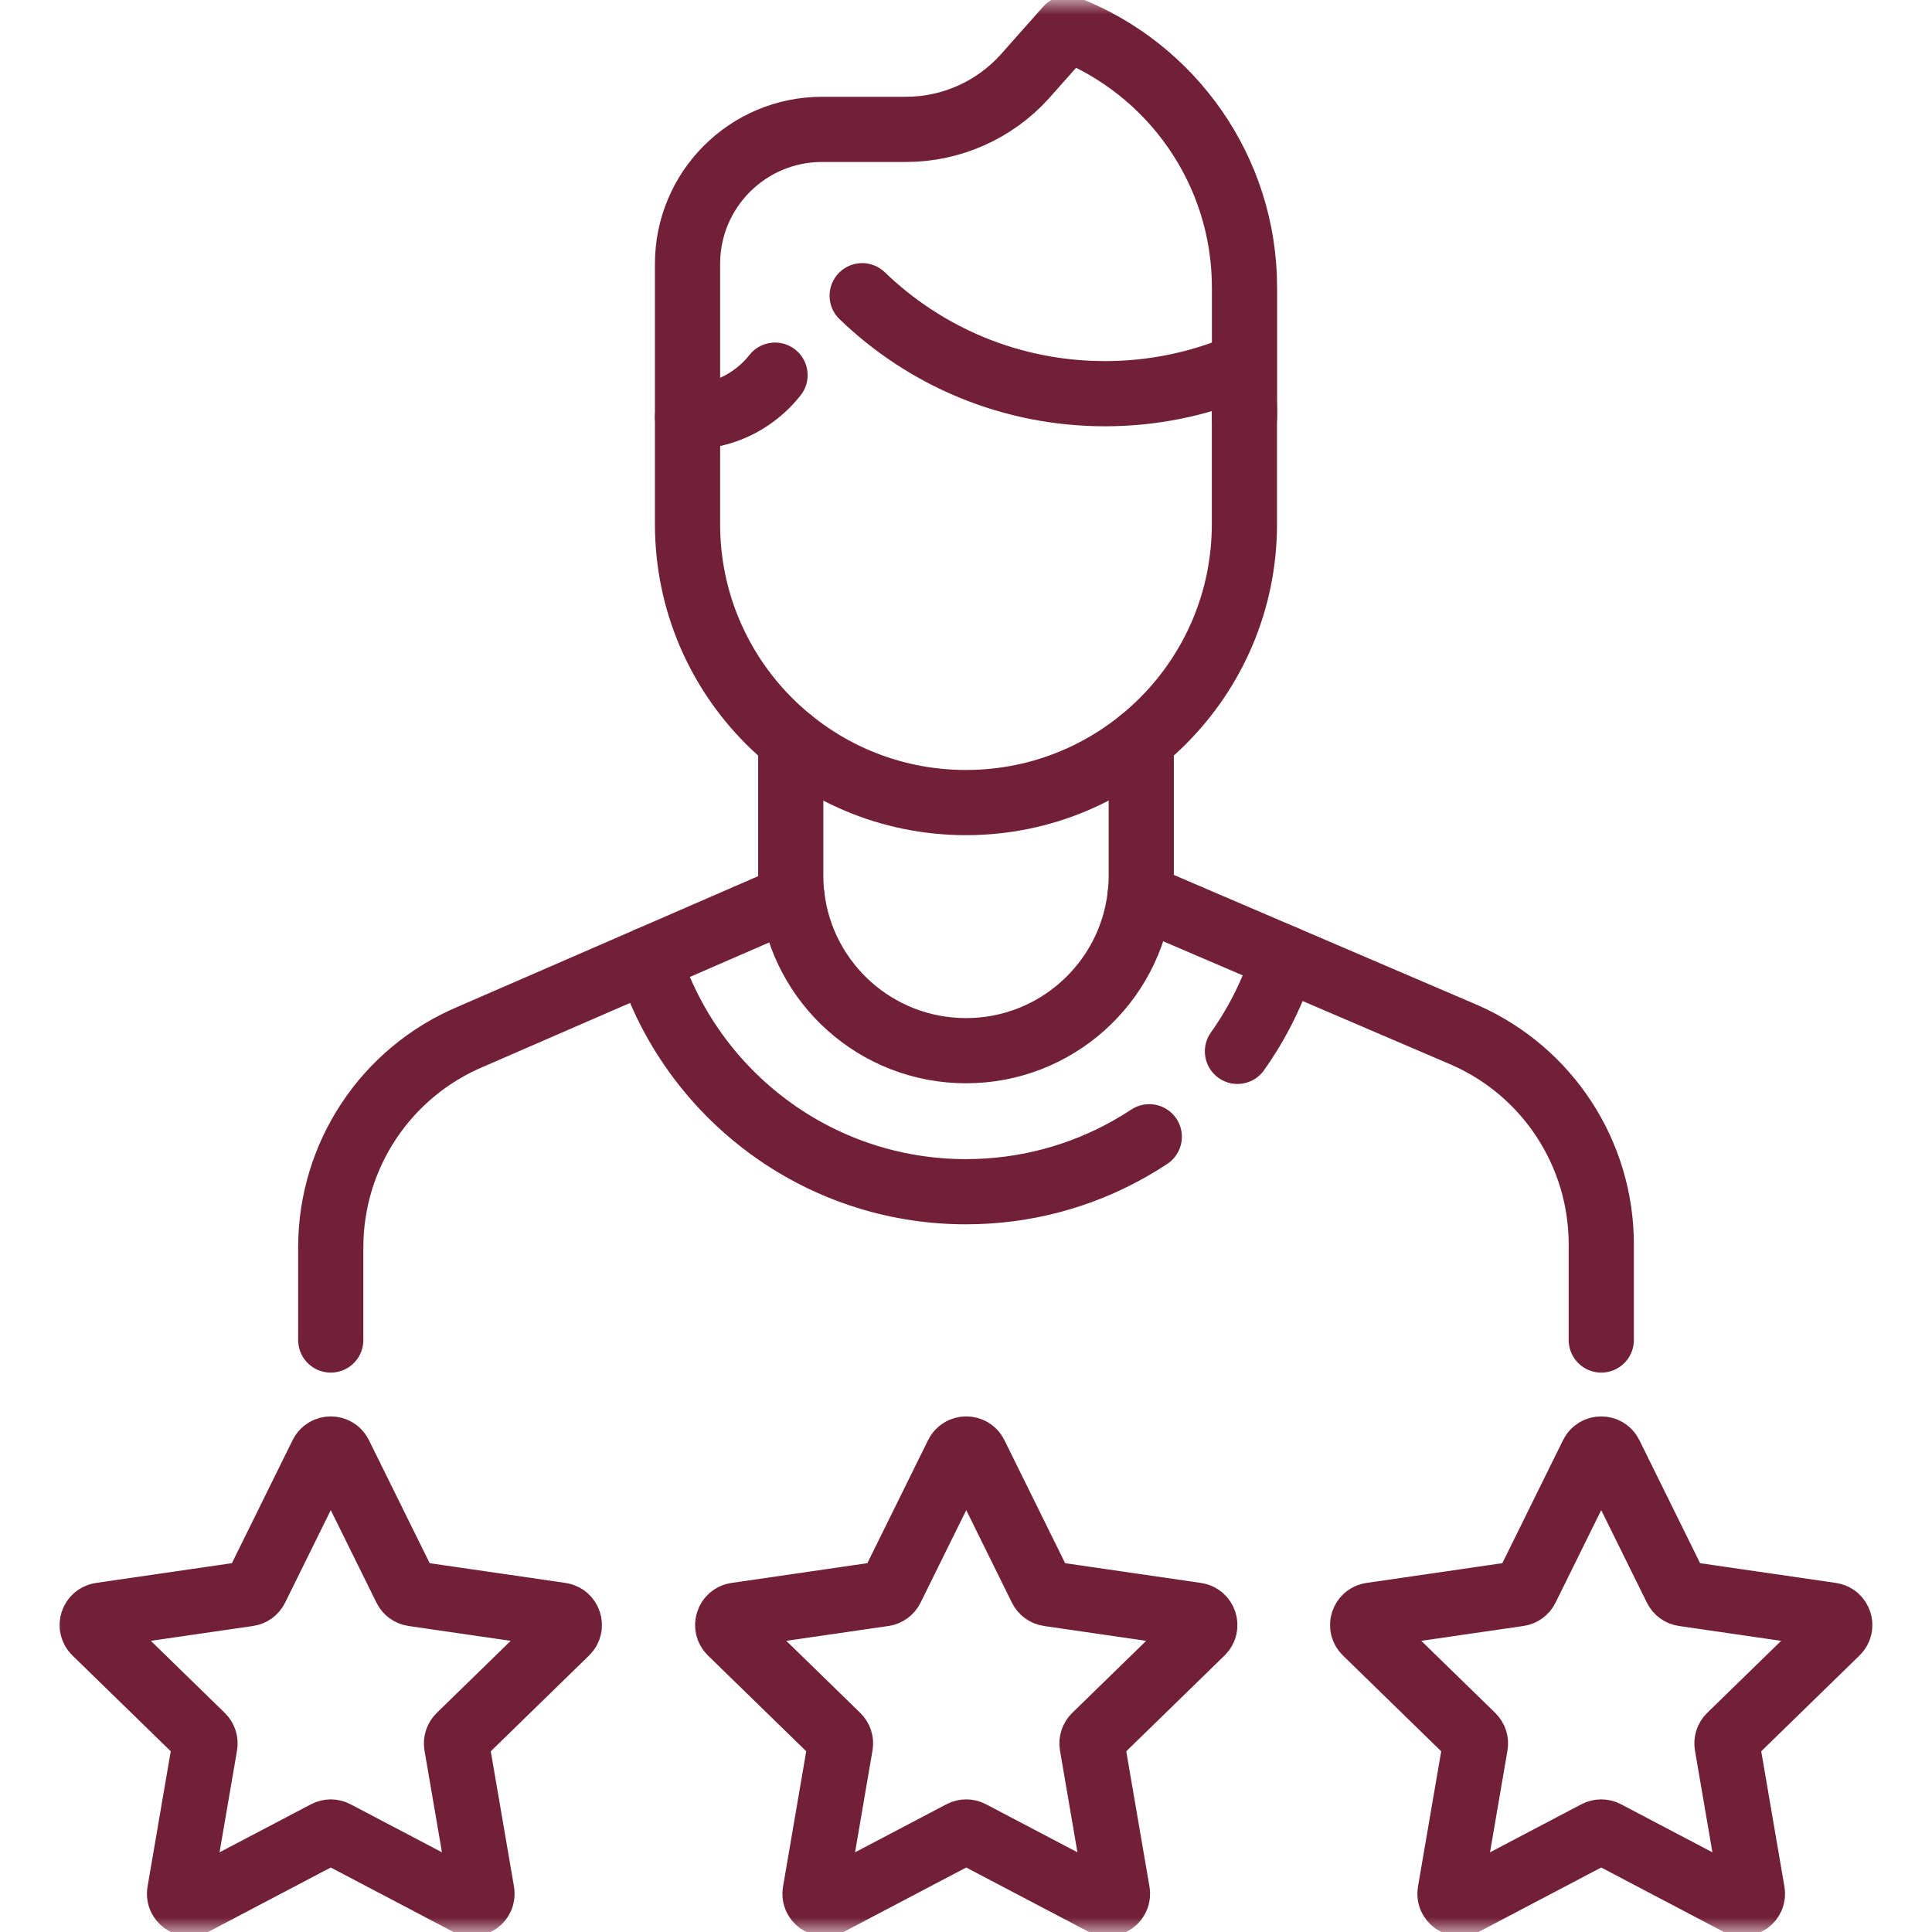
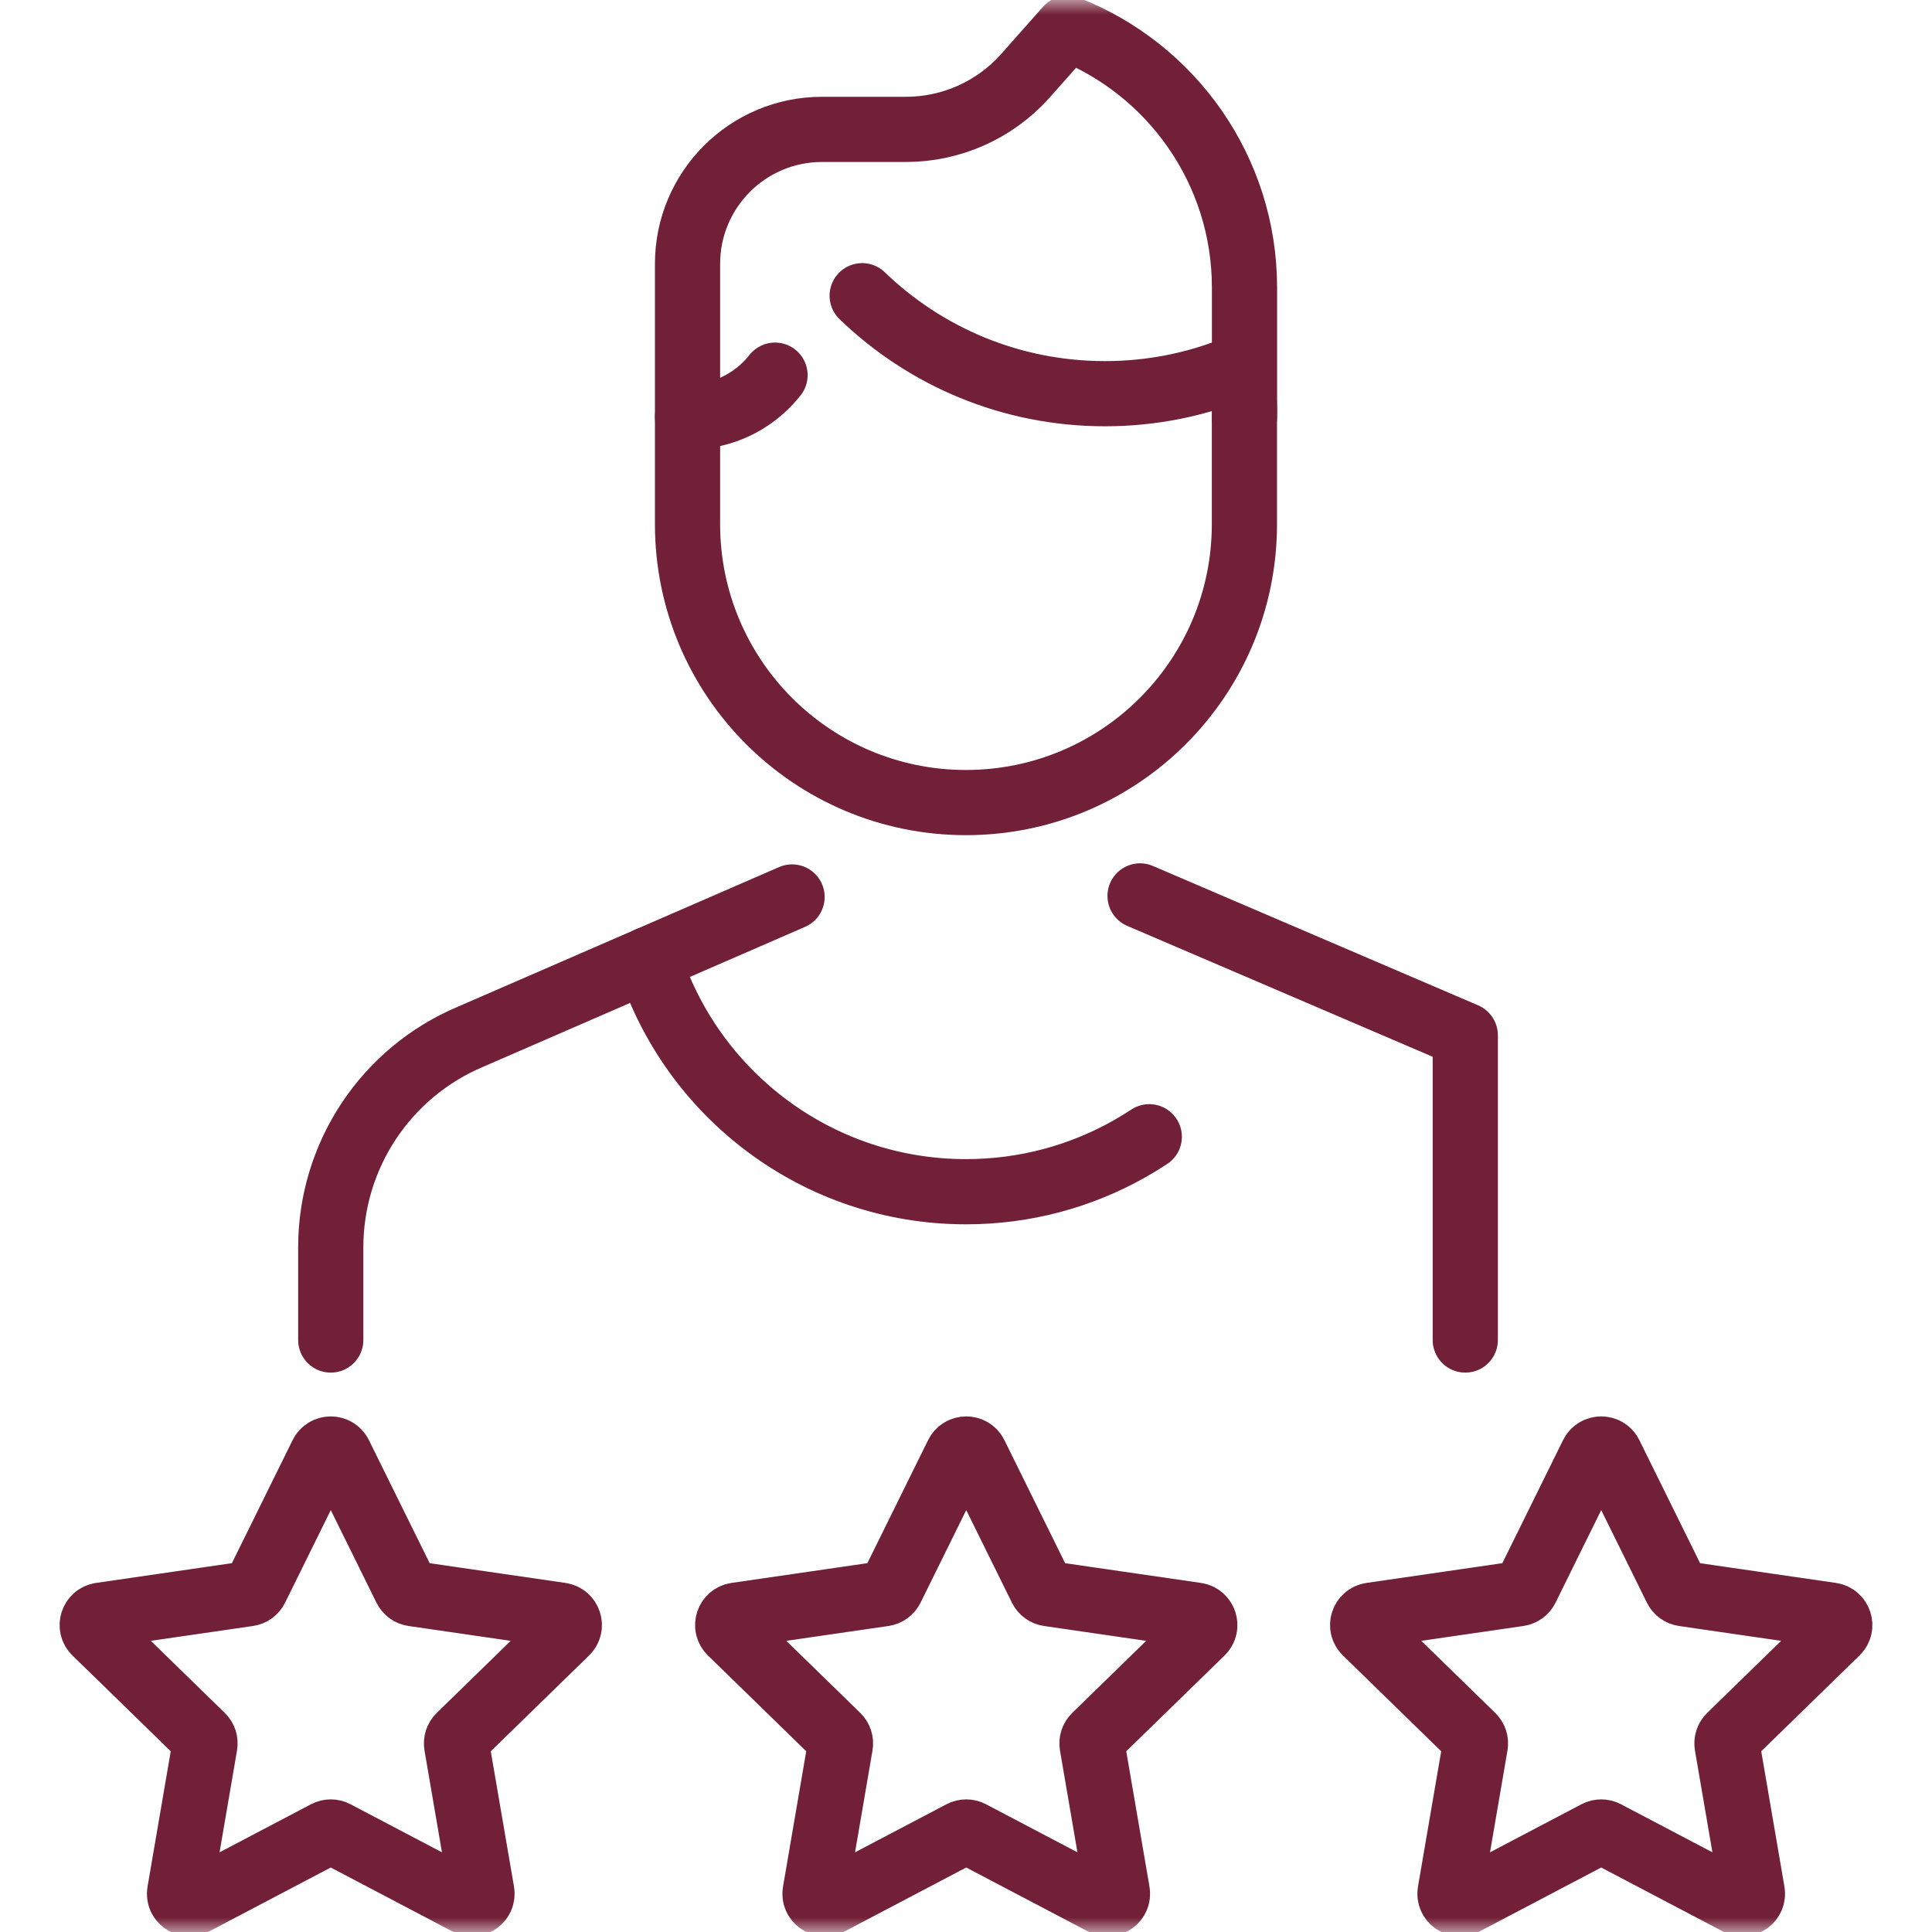
<svg xmlns="http://www.w3.org/2000/svg" width="66" height="66" viewBox="0 0 66 66" fill="none">
  <mask id="mask0_946_3978" style="mask-type:luminance" maskUnits="userSpaceOnUse" x="0" y="0" width="66" height="66">
    <path d="M0 0H66V66H0V0Z" fill="white" />
  </mask>
  <g mask="url(#mask0_946_3978)">
    <path d="M23.542 14.239H23.487V9.013C23.487 6.477 25.544 4.42 28.08 4.42H30.948C32.494 4.42 33.967 3.765 35.004 2.618L36.468 0.967C40.008 2.353 42.514 5.8 42.514 9.828V13.991V14.154V14.239H42.511" stroke="#712037" stroke-width="2.227" stroke-miterlimit="10" stroke-linecap="round" stroke-linejoin="round" />
-     <path d="M38.946 30.606L50.056 35.367C52.881 36.619 54.702 39.417 54.702 42.507V45.777" stroke="#712037" stroke-width="2.227" stroke-miterlimit="10" stroke-linecap="round" stroke-linejoin="round" />
+     <path d="M38.946 30.606L50.056 35.367V45.777" stroke="#712037" stroke-width="2.227" stroke-miterlimit="10" stroke-linecap="round" stroke-linejoin="round" />
    <path d="M11.299 45.777V42.612C11.299 39.469 13.182 36.633 16.08 35.414L27.058 30.642" stroke="#712037" stroke-width="2.227" stroke-miterlimit="10" stroke-linecap="round" stroke-linejoin="round" />
-     <path d="M38.987 25.296V29.906C38.987 30.143 38.973 30.377 38.946 30.607C38.6 33.584 36.069 35.893 33 35.893C29.942 35.893 27.421 33.602 27.058 30.642C27.028 30.401 27.013 30.155 27.013 29.906V25.298" stroke="#712037" stroke-width="2.227" stroke-miterlimit="10" stroke-linecap="round" stroke-linejoin="round" />
-     <path d="M42.273 35.916C42.96 34.949 43.499 33.87 43.857 32.712" stroke="#712037" stroke-width="2.227" stroke-miterlimit="10" stroke-linecap="round" stroke-linejoin="round" />
    <path d="M22.158 32.772C23.611 37.374 27.917 40.711 32.998 40.711C35.018 40.711 36.914 40.185 38.558 39.261C38.798 39.127 39.032 38.984 39.261 38.833" stroke="#712037" stroke-width="2.227" stroke-miterlimit="10" stroke-linecap="round" stroke-linejoin="round" />
    <path d="M29.453 10.102C31.602 12.175 34.525 13.449 37.746 13.449C39.345 13.449 40.869 13.136 42.264 12.564C42.511 13.269 42.523 13.894 42.511 14.24V17.906C42.511 23.159 38.252 27.417 32.999 27.417C27.745 27.417 23.487 23.159 23.487 17.906V14.24C23.831 14.245 24.521 14.208 25.266 13.82C25.884 13.498 26.272 13.075 26.476 12.816" stroke="#712037" stroke-width="2.227" stroke-miterlimit="10" stroke-linecap="round" stroke-linejoin="round" />
    <path d="M33.313 49.689L35.568 54.259C35.618 54.359 35.714 54.428 35.824 54.444L40.867 55.177C41.146 55.218 41.257 55.56 41.056 55.756L37.406 59.313C37.326 59.391 37.29 59.503 37.308 59.613L38.17 64.636C38.218 64.913 37.926 65.124 37.678 64.993L33.166 62.622C33.068 62.57 32.949 62.57 32.85 62.622L28.339 64.993C28.09 65.124 27.799 64.913 27.847 64.636L28.708 59.613C28.727 59.503 28.691 59.391 28.611 59.313L24.961 55.756C24.76 55.56 24.871 55.218 25.149 55.177L30.193 54.444C30.303 54.428 30.399 54.359 30.448 54.259L32.704 49.689C32.828 49.437 33.188 49.437 33.313 49.689Z" stroke="#712037" stroke-width="2.227" stroke-miterlimit="10" stroke-linecap="round" stroke-linejoin="round" />
    <path d="M11.604 49.689L13.86 54.259C13.909 54.359 14.005 54.428 14.115 54.444L19.158 55.177C19.437 55.218 19.548 55.56 19.347 55.756L15.697 59.313C15.617 59.391 15.581 59.503 15.599 59.613L16.461 64.636C16.509 64.913 16.218 65.124 15.969 64.993L11.457 62.622C11.359 62.57 11.241 62.57 11.142 62.622L6.63 64.993C6.381 65.124 6.09 64.913 6.138 64.636L6.999 59.613C7.018 59.503 6.982 59.391 6.902 59.313L3.252 55.756C3.051 55.56 3.162 55.218 3.44 55.177L8.484 54.444C8.595 54.428 8.69 54.359 8.74 54.259L10.995 49.689C11.12 49.437 11.479 49.437 11.604 49.689Z" stroke="#712037" stroke-width="2.227" stroke-miterlimit="10" stroke-linecap="round" stroke-linejoin="round" />
    <path d="M55.004 49.689L57.26 54.259C57.309 54.359 57.405 54.428 57.515 54.444L62.559 55.177C62.837 55.218 62.949 55.56 62.747 55.756L59.097 59.313C59.017 59.391 58.981 59.503 59 59.613L59.861 64.636C59.909 64.913 59.618 65.124 59.369 64.993L54.858 62.622C54.759 62.57 54.641 62.57 54.542 62.622L50.031 64.993C49.782 65.124 49.491 64.913 49.538 64.636L50.4 59.613C50.419 59.503 50.382 59.391 50.302 59.313L46.653 55.756C46.451 55.56 46.562 55.218 46.841 55.177L51.884 54.444C51.995 54.428 52.09 54.359 52.14 54.259L54.395 49.689C54.52 49.437 54.88 49.437 55.004 49.689Z" stroke="#712037" stroke-width="2.227" stroke-miterlimit="10" stroke-linecap="round" stroke-linejoin="round" />
  </g>
</svg>